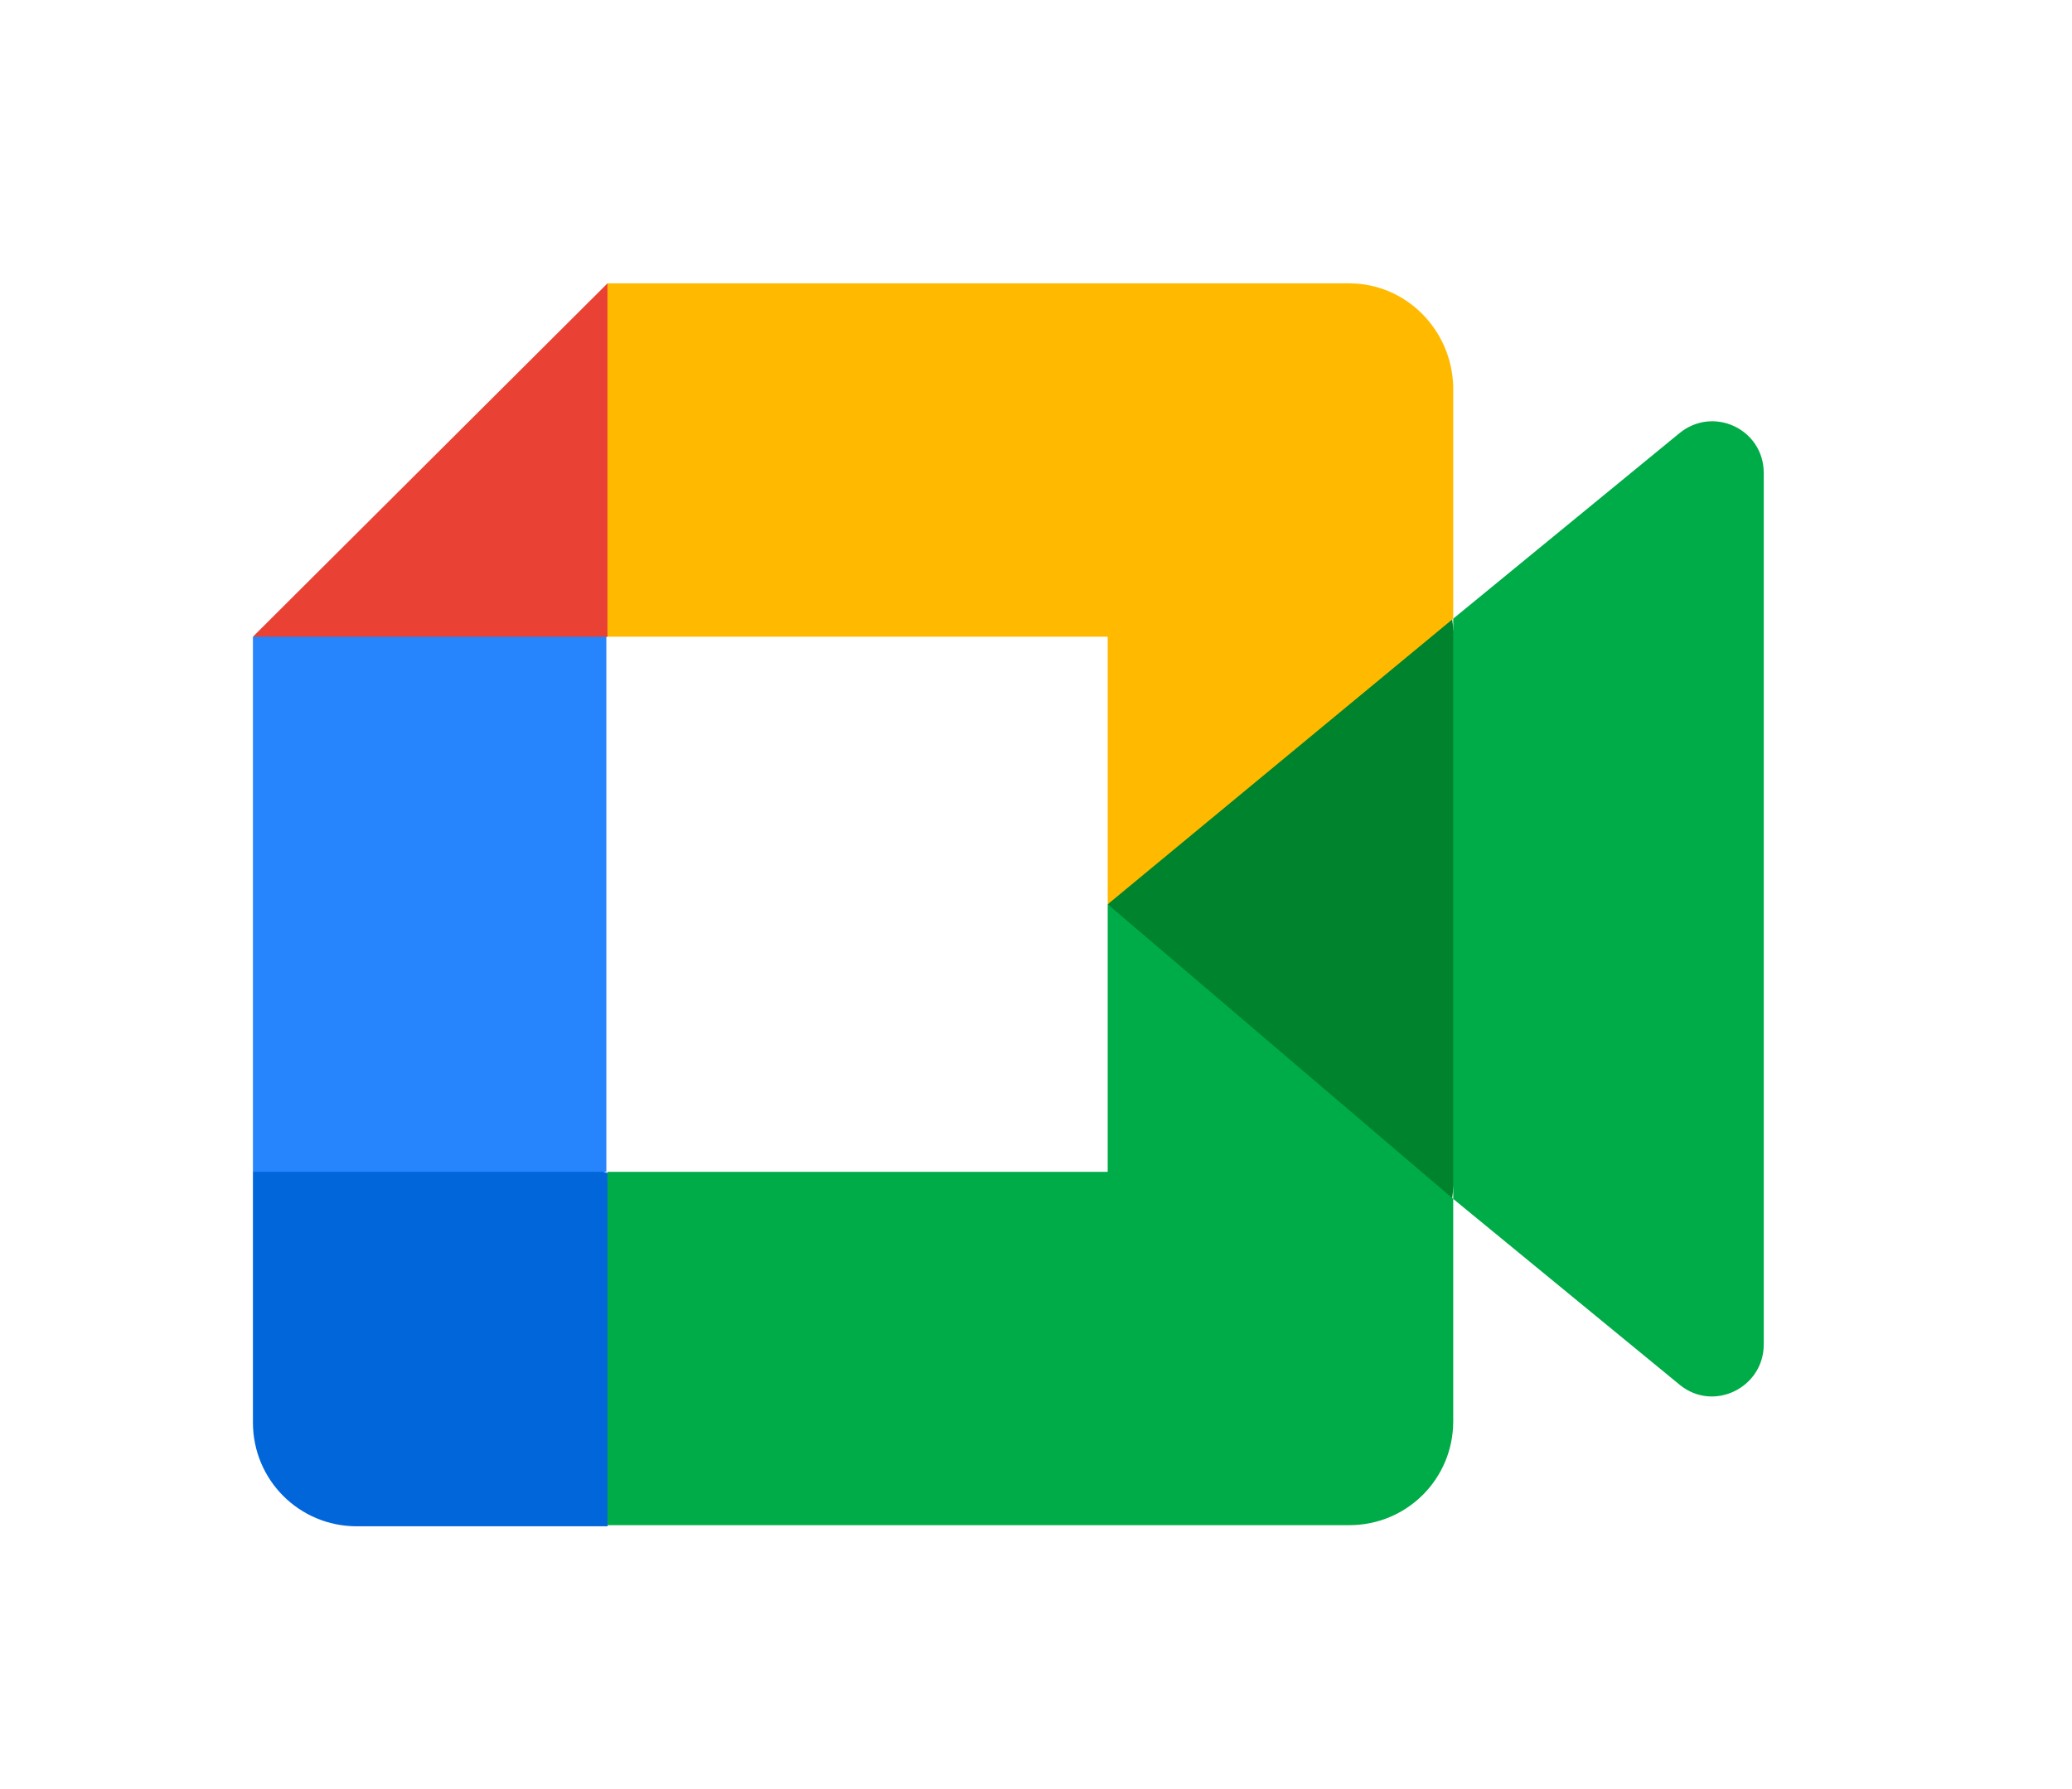
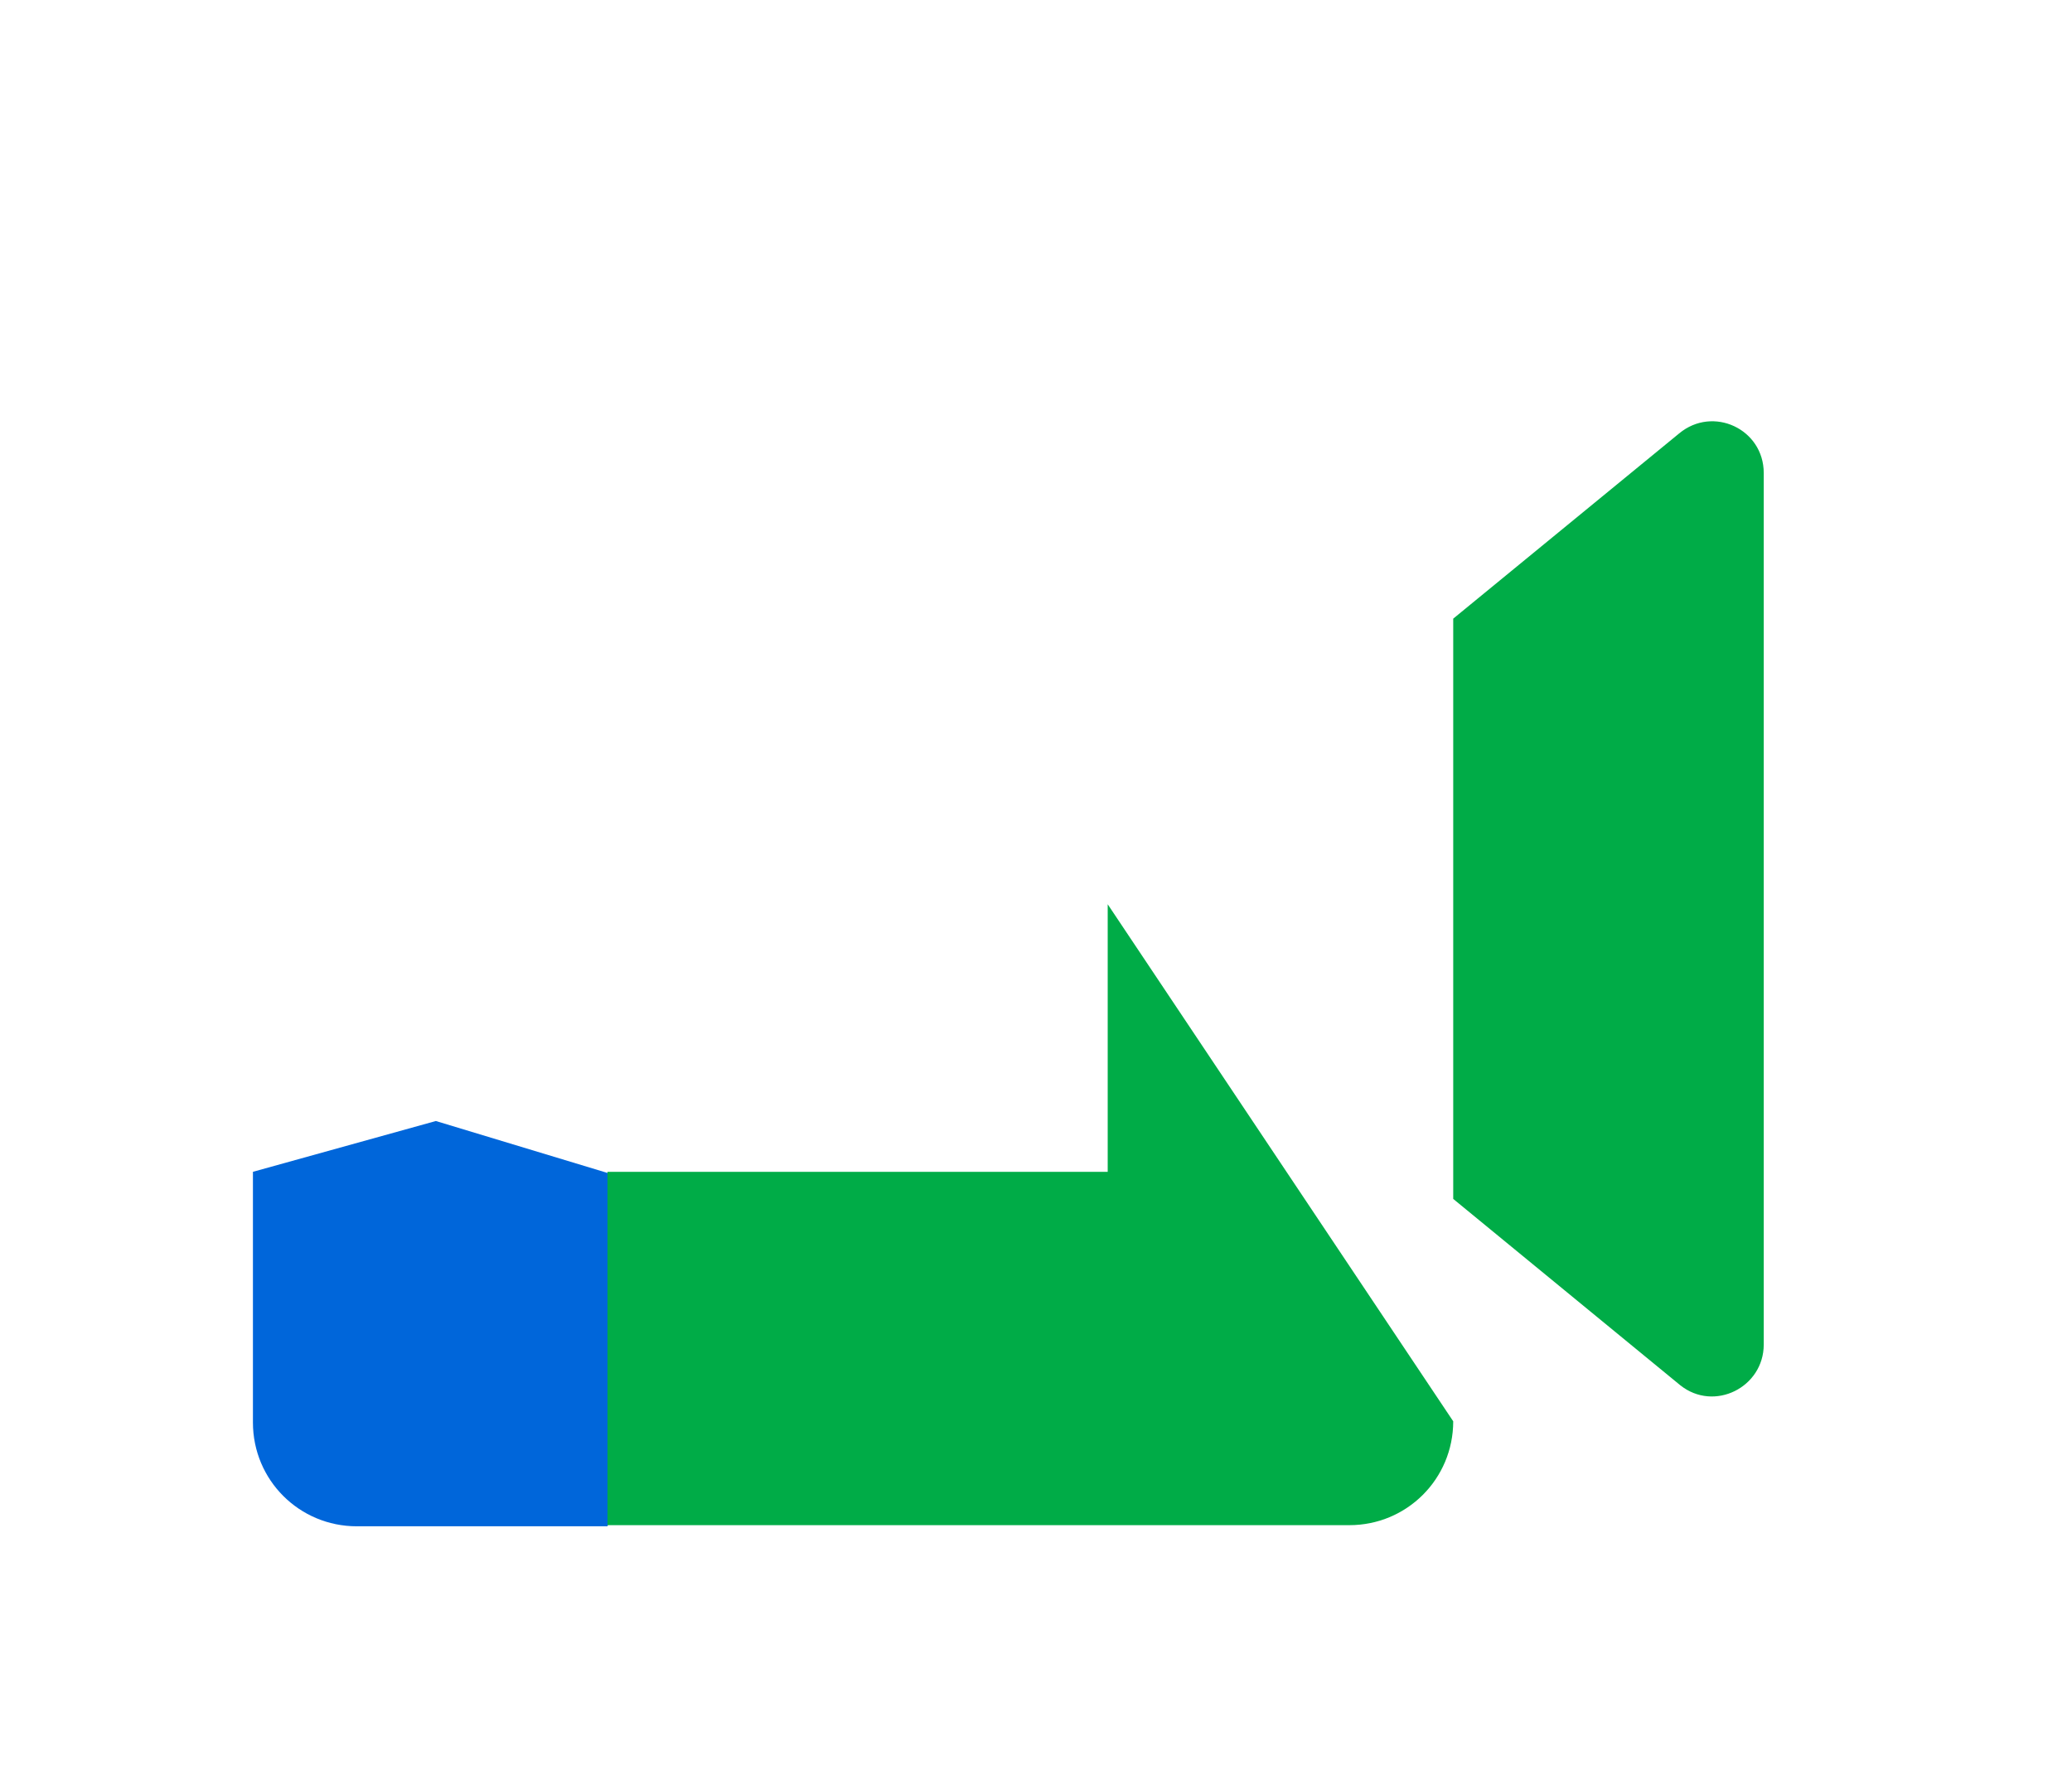
<svg xmlns="http://www.w3.org/2000/svg" version="1.1" id="Layer_1" x="0px" y="0px" viewBox="0 0 183.5 158.5" style="enable-background:new 0 0 183.5 158.5;" xml:space="preserve">
  <style type="text/css">
	.st0{fill:#00832D;}
	.st1{fill:#0066DA;}
	.st2{fill:#E94235;}
	.st3{fill:#2684FC;}
	.st4{fill:#00AC47;}
	.st5{fill:#FFBA00;}
</style>
-   <path class="st0" d="M98.1,80.1l13,14.9l17.5,11.2l3.1-26l-3.1-25.4l-17.9,9.8L98.1,80.1z" />
  <path class="st1" d="M22.4,103.8v22.2c0,5.1,4.1,9.2,9.2,9.2h22.2l4.6-16.7l-4.6-14.6l-15.2-4.6L22.4,103.8z" />
-   <path class="st2" d="M53.8,25.1L22.4,56.4L38.6,61l15.2-4.6L58.3,42L53.8,25.1z" />
-   <path class="st3" d="M53.8,56.4H22.4v47.4h31.3V56.4z" />
-   <path class="st4" d="M148.7,38.4l-20,16.4v51.4l20.1,16.5c3,2.4,7.4,0.2,7.4-3.6V41.9C156.2,38,151.7,35.9,148.7,38.4L148.7,38.4z   M98.1,80.1v23.7H53.8v31.3h65.7c5.1,0,9.2-4.1,9.2-9.2v-19.7L98.1,80.1z" />
-   <path class="st5" d="M119.5,25.1H53.8v31.3h44.3v23.7l30.6-25.3V34.3C128.6,29.2,124.5,25.1,119.5,25.1z" />
+   <path class="st4" d="M148.7,38.4l-20,16.4v51.4l20.1,16.5c3,2.4,7.4,0.2,7.4-3.6V41.9C156.2,38,151.7,35.9,148.7,38.4L148.7,38.4z   M98.1,80.1v23.7H53.8v31.3h65.7c5.1,0,9.2-4.1,9.2-9.2L98.1,80.1z" />
</svg>